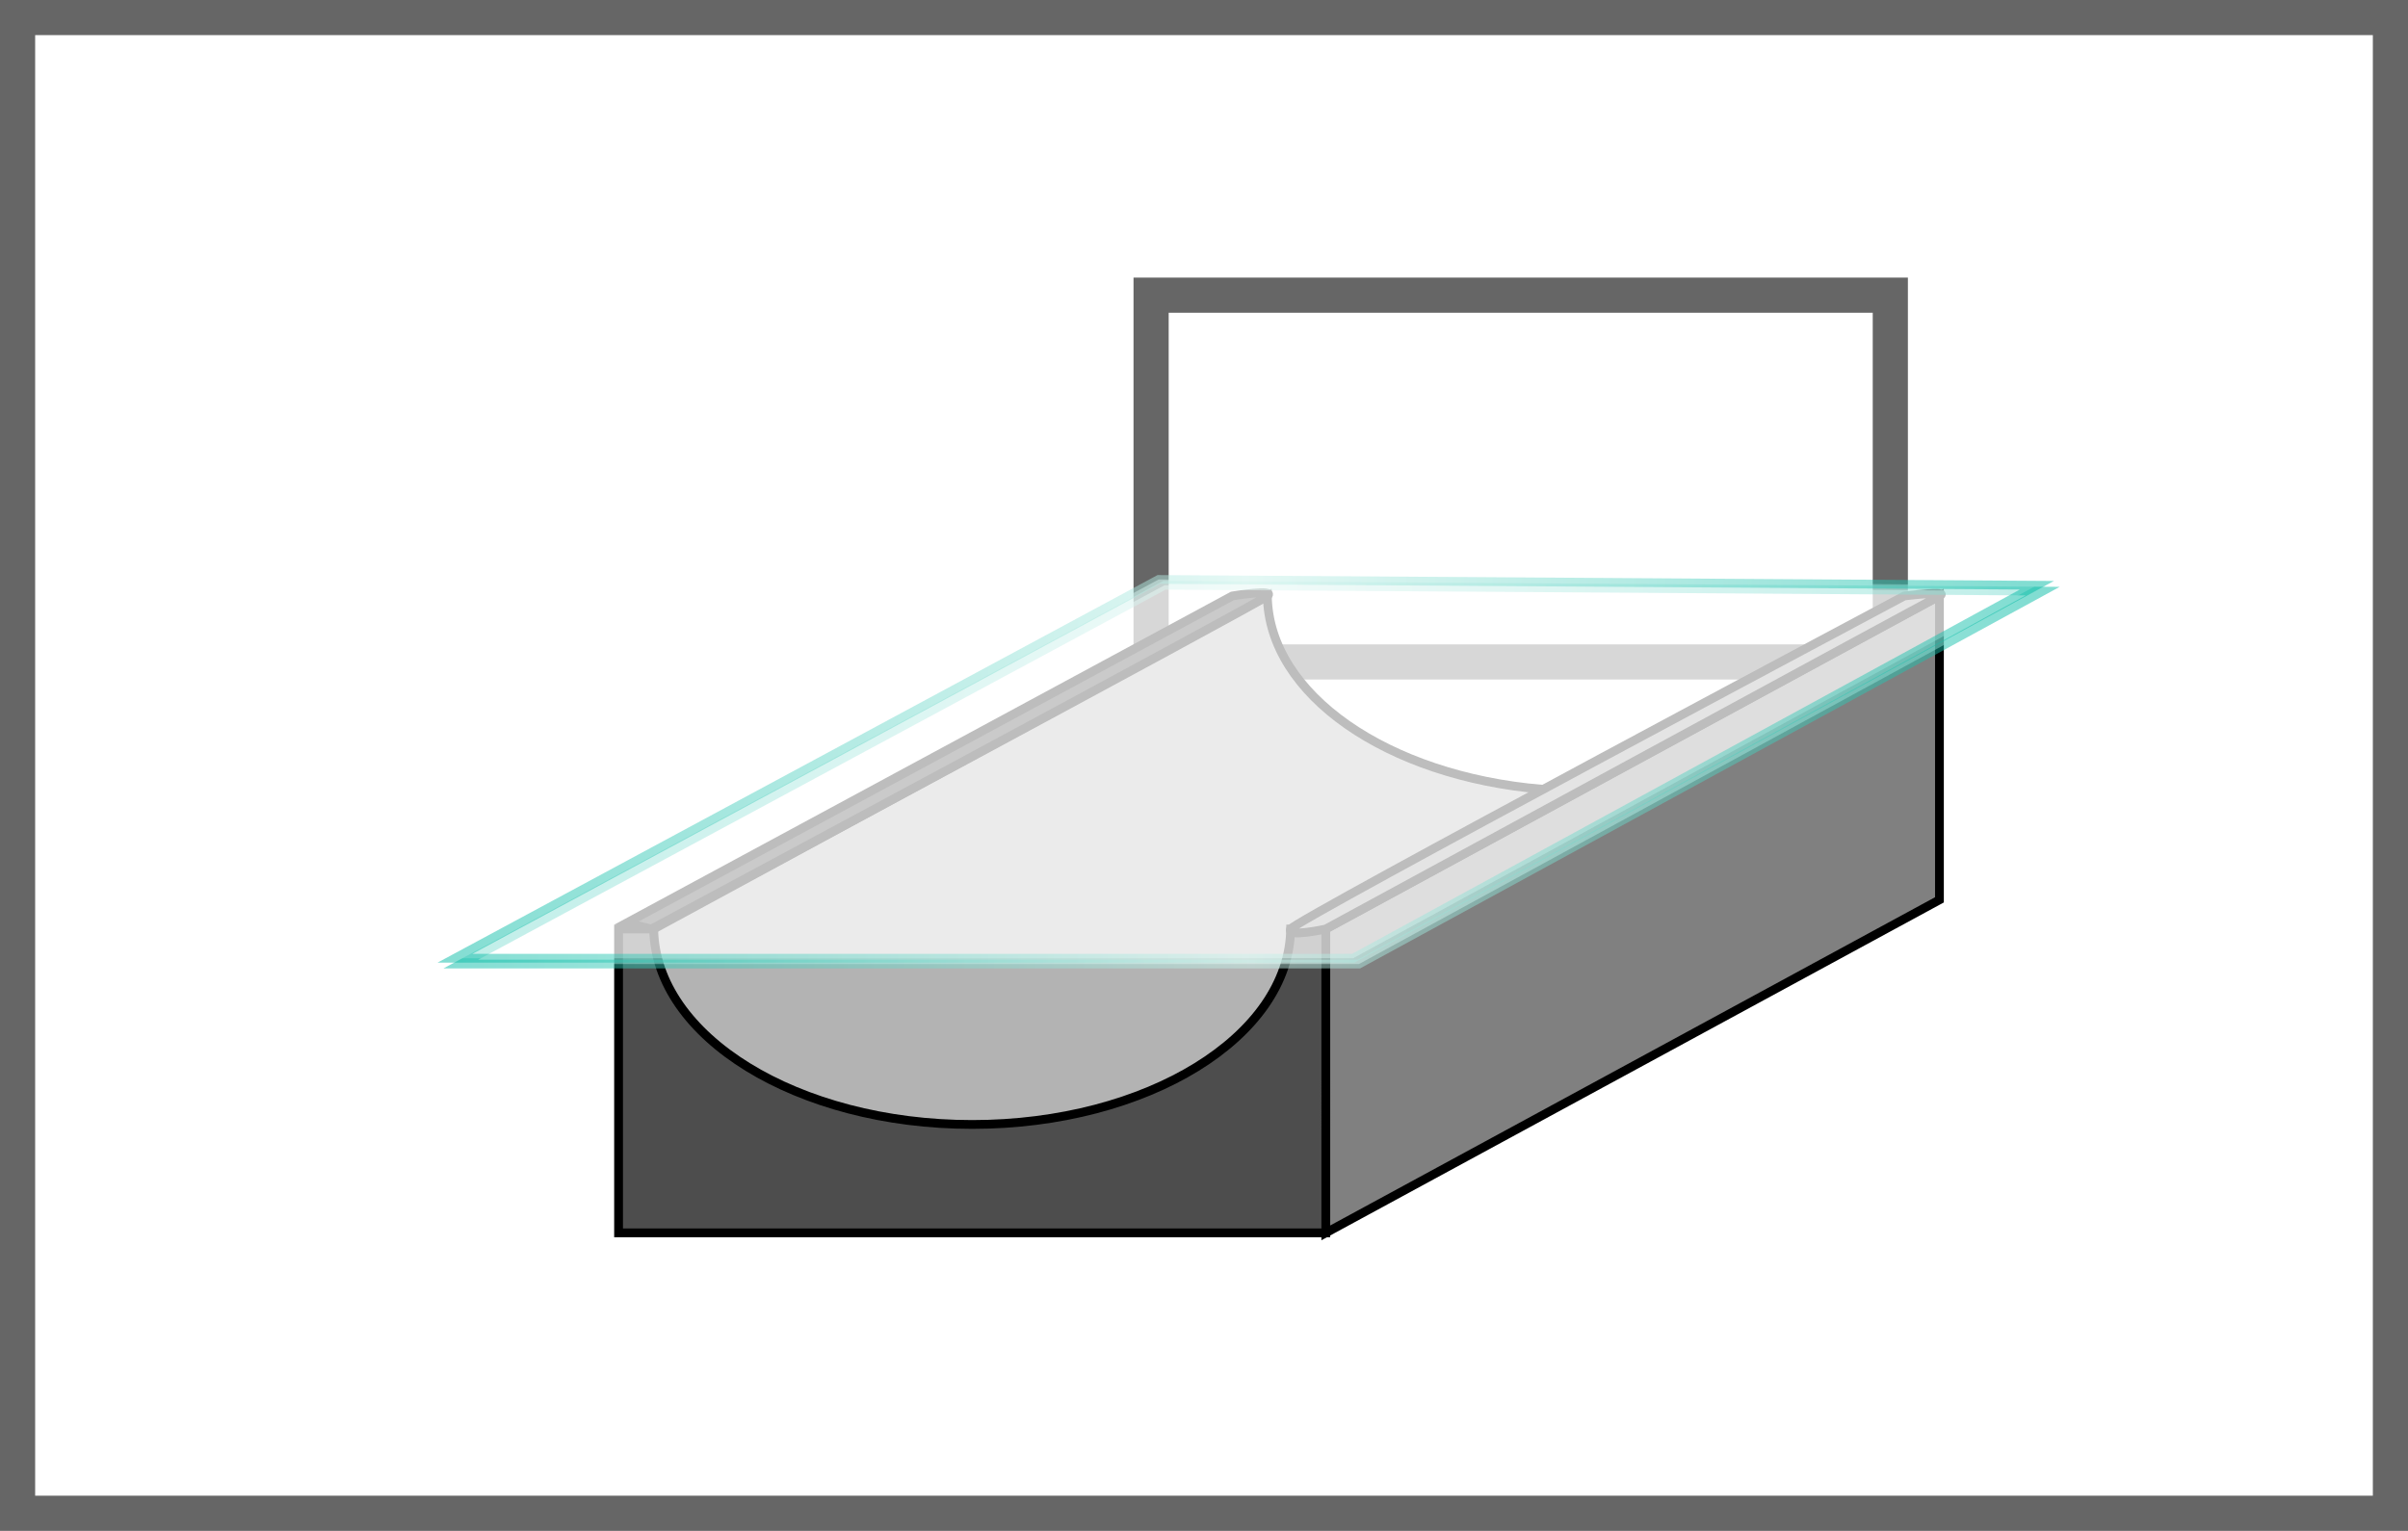
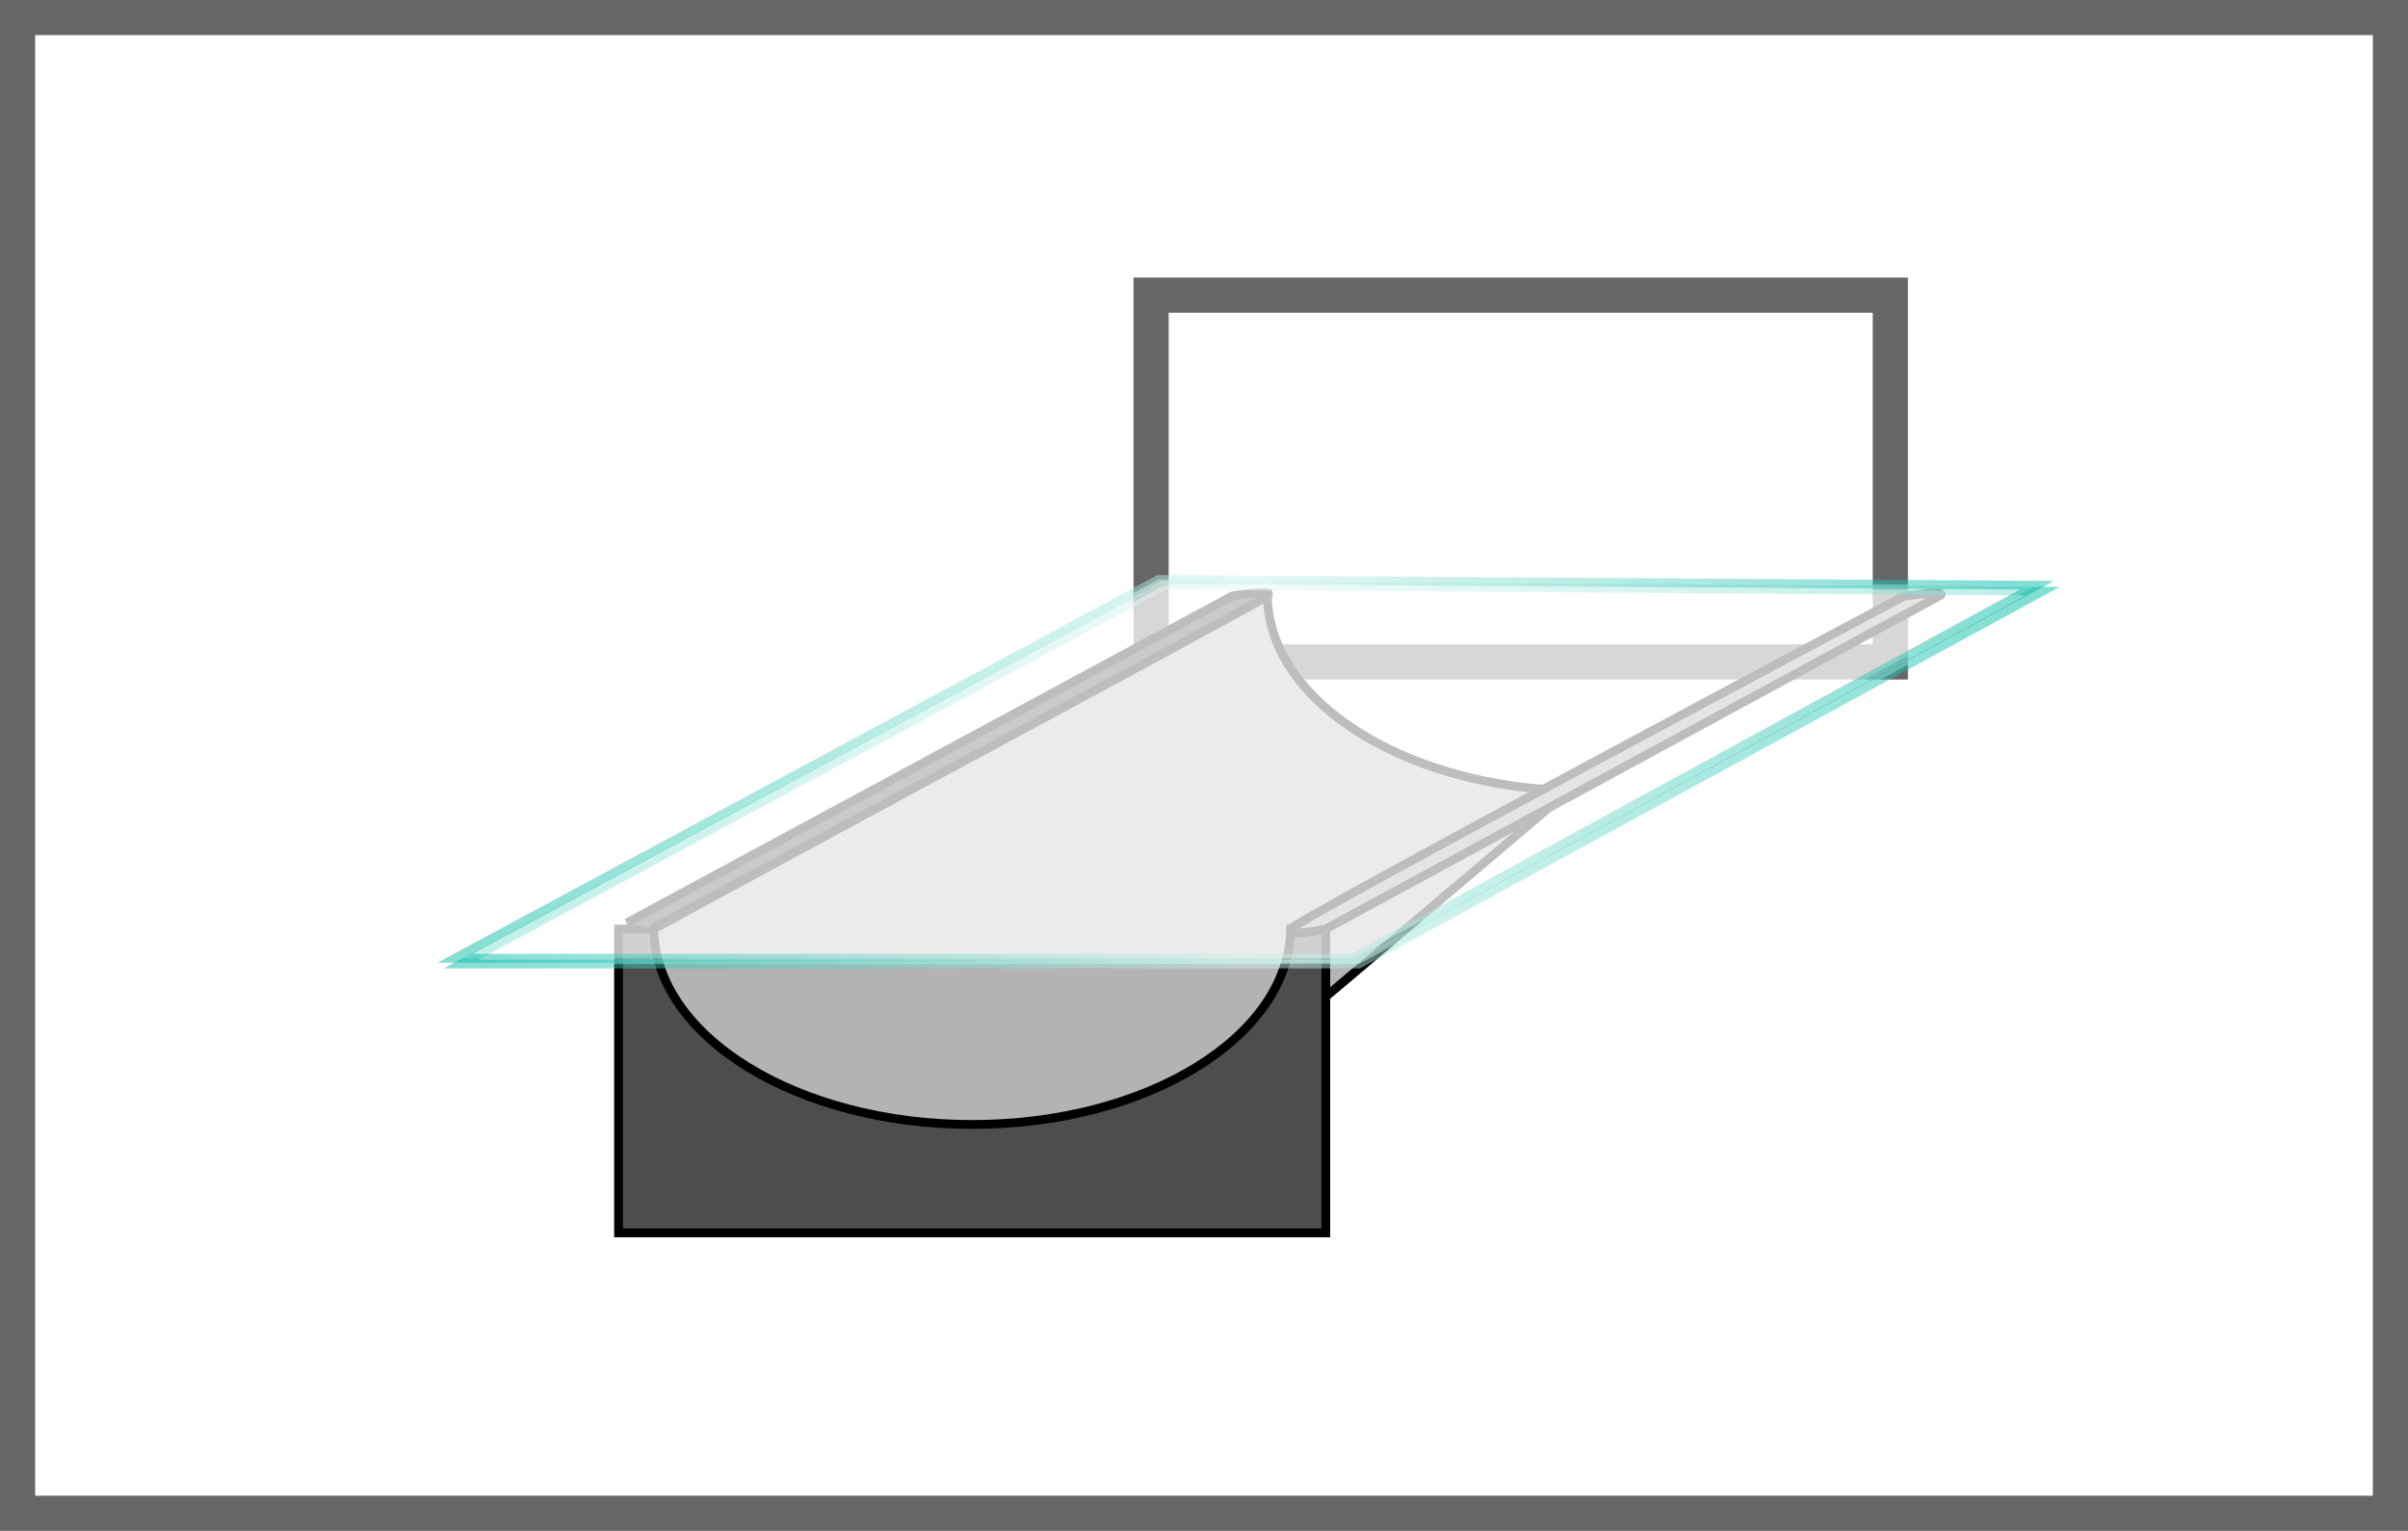
<svg xmlns="http://www.w3.org/2000/svg" xmlns:xlink="http://www.w3.org/1999/xlink" viewBox="0 0 274.02 174.26">
  <defs>
    <style>.cls-1{fill:none;stroke:#666;stroke-width:4px;}.cls-1,.cls-2,.cls-3,.cls-4,.cls-5,.cls-6,.cls-7,.cls-8{stroke-miterlimit:10;}.cls-2{fill:#b3b3b3;}.cls-2,.cls-3,.cls-4,.cls-5,.cls-6{stroke:#000;}.cls-3{fill:gray;}.cls-4{fill:#4d4d4d;}.cls-5{fill:#333;}.cls-6{fill:#999;}.cls-7,.cls-8{fill:#fff;opacity:0.49;}.cls-7{stroke:url(#Adsız_degrade_10);}.cls-8{stroke:url(#Adsız_degrade_10-2);}</style>
    <linearGradient id="Adsız_degrade_10" x1="234.39" y1="88.18" x2="50.45" y2="88.18" gradientUnits="userSpaceOnUse">
      <stop offset="0.02" stop-color="#00baa4" />
      <stop offset="0.5" stop-color="#caf1ea" />
      <stop offset="1" stop-color="#00baa4" />
    </linearGradient>
    <linearGradient id="Adsız_degrade_10-2" x1="233.72" y1="87.52" x2="49.79" y2="87.52" xlink:href="#Adsız_degrade_10" />
  </defs>
  <g id="katman_2" data-name="katman 2">
    <g id="katman_1-2" data-name="katman 1">
      <rect class="cls-1" x="130.99" y="33.6" width="84.12" height="41.75" />
      <path class="cls-2" d="M74.39,105.75l69.83-37.91c.16,11.25,13.7,20.52,31.26,22l.41,2.42s-42.73,36.33-43.15,36.25-47.38.17-47.38.17-13.64-20-13.22-20.37S74.39,105.75,74.39,105.75Z" />
-       <polygon class="cls-3" points="150.87 140.34 220.7 102.43 220.7 67.84 150.87 105.75 150.87 140.34" />
      <path class="cls-4" d="M146.87,105.75C146.7,118,130.54,128,110.63,128S74.56,118,74.39,105.75h-4v34.59h80.48V105.75Z" />
-       <path class="cls-5" d="M71.3,105.07l68.93-37.23s5-.83,4,0-70.09,37.91-70.09,37.91Z" />
+       <path class="cls-5" d="M71.3,105.07l68.93-37.23s5-.83,4,0-70.09,37.91-70.09,37.91" />
      <path class="cls-6" d="M146.87,105.75c.51-1,69.83-37.91,69.83-37.91s5.33-.66,4,0-69.83,37.91-69.83,37.91S146.36,106.75,146.87,105.75Z" />
      <polygon class="cls-7" points="154.64 109.74 52.44 109.74 132.52 66.62 232.45 67.29 154.64 109.74" />
      <polygon class="cls-8" points="153.98 109.08 51.77 109.08 131.85 65.96 231.79 66.62 153.98 109.08" />
      <rect class="cls-1" x="2" y="2" width="270.02" height="170.26" />
    </g>
  </g>
</svg>